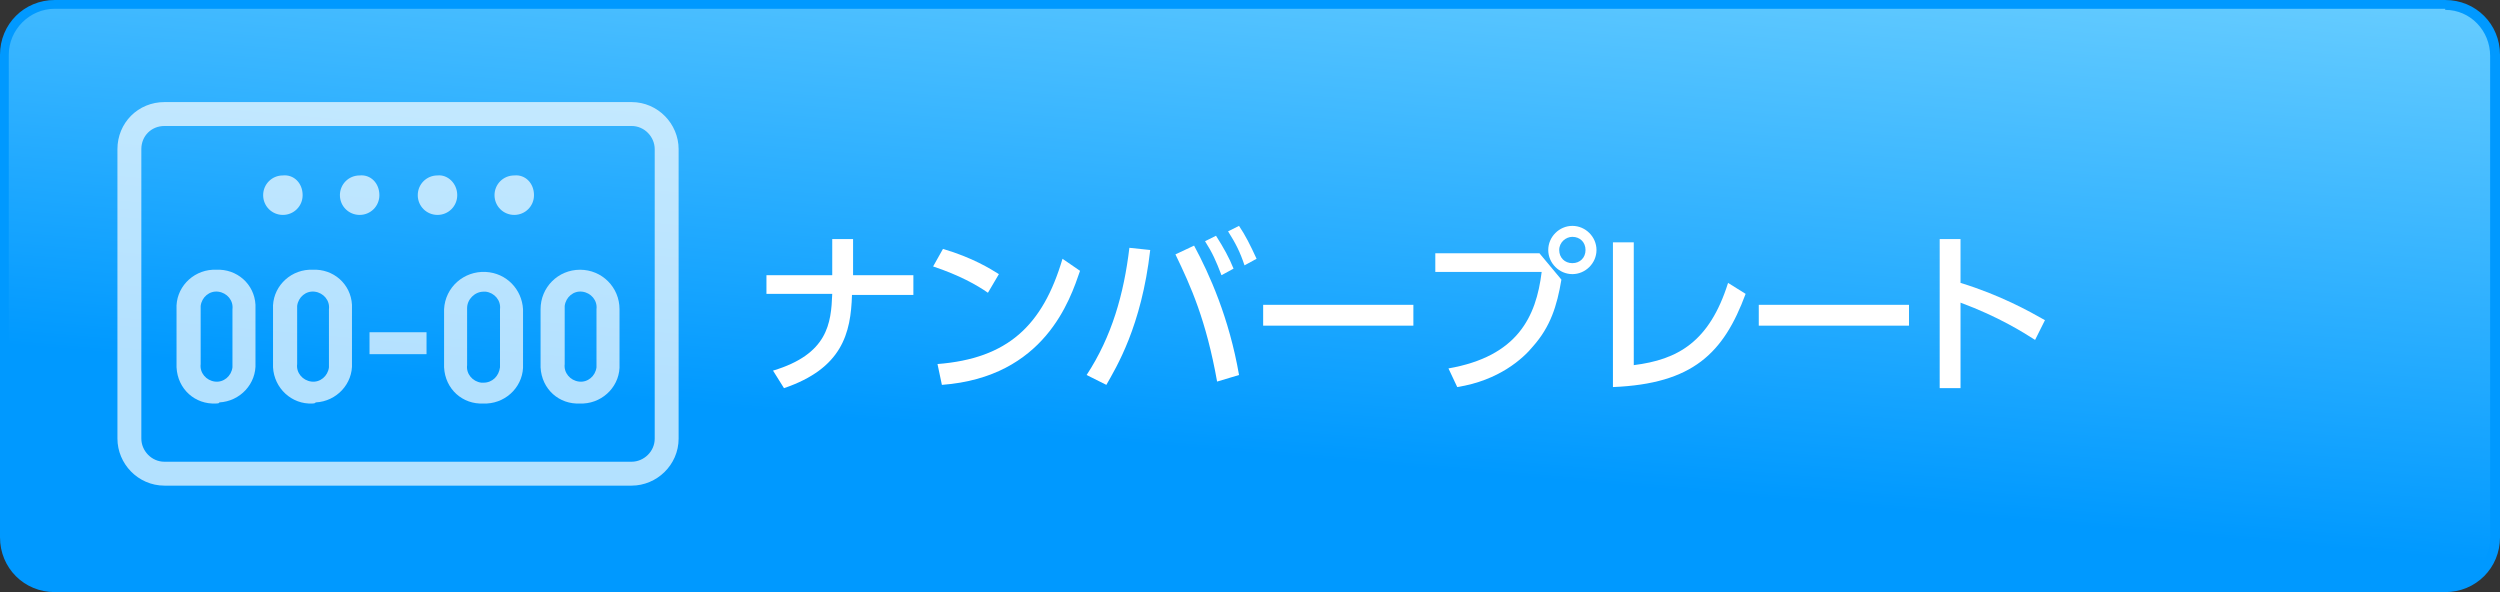
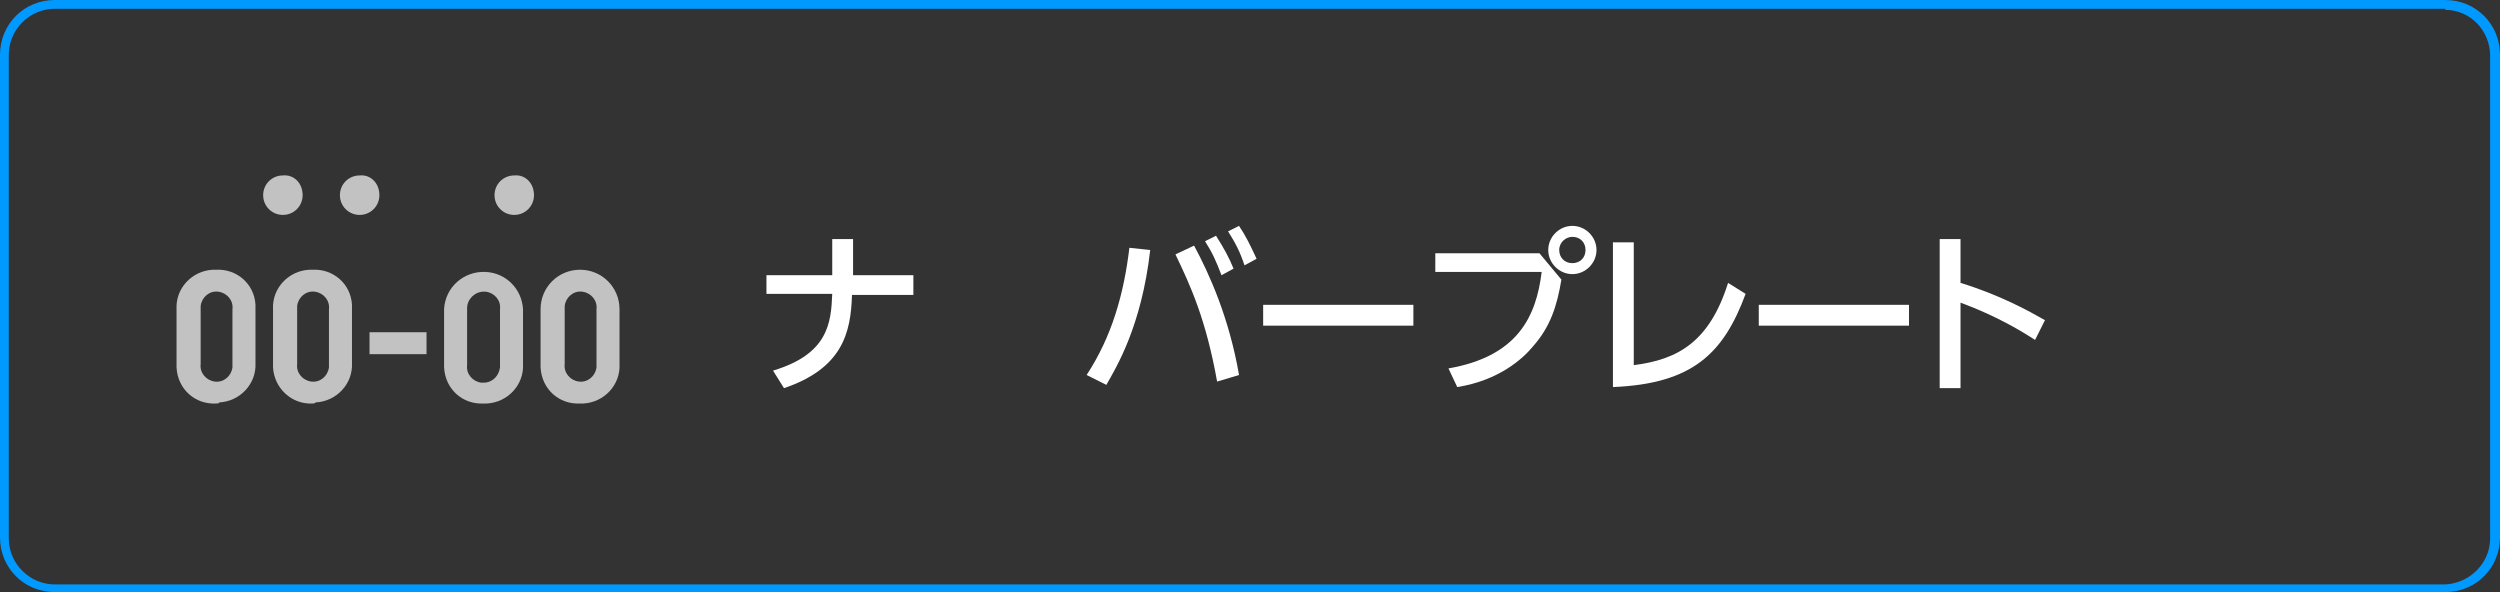
<svg xmlns="http://www.w3.org/2000/svg" version="1.1" id="レイヤー_1" x="0px" y="0px" viewBox="0 0 228 54" enable-background="new 0 0 228 54" xml:space="preserve">
  <rect x="0" y="0" width="228" height="54" fill="#333333" stroke="none" />
  <g>
    <linearGradient id="SVGID_1_" gradientUnits="userSpaceOnUse" x1="110.858" y1="-6.869" x2="117.142" y2="64.869" gradientTransform="matrix(1 0 0 -1 0 56)">
      <stop offset="0.3" style="stop-color:#0099FF" />
      <stop offset="1" style="stop-color:#66CCFF" />
    </linearGradient>
-     <path fill="url(#SVGID_1_)" d="M5,0.4h218c2.5,0,4.6,2.1,4.6,4.6v44c0,2.5-2,4.6-4.6,4.6c0,0,0,0,0,0H5c-2.5,0-4.6-2.1-4.6-4.6V5   C0.4,2.5,2.5,0.4,5,0.4C5,0.4,5,0.4,5,0.4z" />
    <path fill="#0099FF" d="M223,0.9c2.3,0,4.1,1.9,4.1,4.2v44c0,2.3-1.9,4.1-4.1,4.2H5c-2.3,0-4.2-1.9-4.2-4.2c0,0,0,0,0,0V5   c0-2.3,1.9-4.2,4.2-4.2H223 M223,0H5C2.2,0,0,2.2,0,5v44c0,2.8,2.2,5,5,5h218c2.8,0,5-2.2,5-5V5C228,2.2,225.8,0,223,0z" />
  </g>
  <g opacity="0.7">
-     <path fill="none" stroke="#FFFFFF" stroke-width="2.18" stroke-miterlimit="10" d="M15,10.4h42.6c1.8,0,3.2,1.5,3.2,3.2V40   c0,1.8-1.5,3.2-3.2,3.2H15c-1.8,0-3.2-1.5-3.2-3.2V13.6C11.8,11.8,13.2,10.4,15,10.4z" />
    <g>
      <path fill="#FFFFFF" d="M19.7,36.8c-1.9,0.1-3.5-1.3-3.6-3.3c0-0.1,0-0.2,0-0.3v-5c-0.1-1.9,1.4-3.5,3.3-3.6c0.1,0,0.2,0,0.3,0    c1.9-0.1,3.5,1.3,3.6,3.2c0,0.1,0,0.2,0,0.3v5c0.1,1.9-1.4,3.5-3.3,3.6C20,36.8,19.8,36.8,19.7,36.8z M21.2,28.2    c0.1-0.8-0.5-1.5-1.3-1.6c-0.8-0.1-1.5,0.5-1.6,1.3c0,0.1,0,0.2,0,0.3v5c-0.1,0.8,0.5,1.5,1.3,1.6c0.8,0.1,1.5-0.5,1.6-1.3    c0-0.1,0-0.2,0-0.3V28.2z" />
      <path fill="#FFFFFF" d="M28.5,36.8c-1.9,0.1-3.5-1.4-3.6-3.3c0-0.1,0-0.2,0-0.3v-5c-0.1-1.9,1.4-3.5,3.3-3.6c0.1,0,0.2,0,0.3,0    c1.9-0.1,3.5,1.3,3.6,3.2c0,0.1,0,0.2,0,0.3v5c0.1,1.9-1.4,3.5-3.3,3.6C28.7,36.8,28.6,36.8,28.5,36.8z M30,28.2    c0.1-0.8-0.5-1.5-1.3-1.6c-0.8-0.1-1.5,0.5-1.6,1.3c0,0.1,0,0.2,0,0.3v5c-0.1,0.8,0.5,1.5,1.3,1.6c0.8,0.1,1.5-0.5,1.6-1.3    c0-0.1,0-0.2,0-0.3V28.2z" />
      <path fill="#FFFFFF" d="M33.7,32.3v-2h5.2v2H33.7z" />
      <path fill="#FFFFFF" d="M44.1,36.8c-1.9,0.1-3.5-1.3-3.6-3.3c0-0.1,0-0.2,0-0.3v-5c0.1-2,1.8-3.5,3.8-3.4c1.9,0.1,3.3,1.6,3.4,3.4    v5c0.1,1.9-1.4,3.5-3.3,3.6C44.4,36.8,44.2,36.8,44.1,36.8z M45.6,28.2c0.1-0.8-0.5-1.5-1.3-1.6c-0.1,0-0.1,0-0.2,0    c-0.8,0-1.5,0.7-1.5,1.5c0,0.1,0,0.1,0,0.2v5c-0.1,0.8,0.5,1.5,1.3,1.6c0.1,0,0.1,0,0.2,0c0.8,0,1.4-0.6,1.5-1.4    c0-0.1,0-0.1,0-0.2V28.2z" />
      <path fill="#FFFFFF" d="M52.9,36.8c-1.9,0.1-3.5-1.3-3.6-3.3c0-0.1,0-0.2,0-0.3v-5c0-2,1.6-3.6,3.6-3.6s3.6,1.6,3.6,3.6v5    c0.1,1.9-1.4,3.5-3.3,3.6C53.2,36.8,53,36.8,52.9,36.8z M54.4,28.2c0.1-0.8-0.5-1.5-1.3-1.6c-0.8-0.1-1.5,0.5-1.6,1.3    c0,0.1,0,0.2,0,0.3v5c-0.1,0.8,0.5,1.5,1.3,1.6c0.8,0.1,1.5-0.5,1.6-1.3c0-0.1,0-0.2,0-0.3V28.2z" />
    </g>
    <g>
      <path fill="#FFFFFF" d="M27.6,17.8c0,1-0.8,1.8-1.8,1.8c-1,0-1.8-0.8-1.8-1.8c0-1,0.8-1.8,1.8-1.8c0,0,0,0,0,0    C26.8,15.9,27.6,16.7,27.6,17.8C27.6,17.7,27.6,17.8,27.6,17.8z" />
      <path fill="#FFFFFF" d="M34.6,17.8c0,1-0.8,1.8-1.8,1.8c-1,0-1.8-0.8-1.8-1.8c0-1,0.8-1.8,1.8-1.8c0,0,0,0,0,0    C33.8,15.9,34.6,16.7,34.6,17.8C34.6,17.7,34.6,17.8,34.6,17.8z" />
-       <path fill="#FFFFFF" d="M41.7,17.8c0,1-0.8,1.8-1.8,1.8c-1,0-1.8-0.8-1.8-1.8s0.8-1.8,1.8-1.8C40.8,15.9,41.7,16.7,41.7,17.8    C41.7,17.7,41.7,17.8,41.7,17.8z" />
      <path fill="#FFFFFF" d="M48.7,17.8c0,1-0.8,1.8-1.8,1.8c-1,0-1.8-0.8-1.8-1.8s0.8-1.8,1.8-1.8C47.9,15.9,48.7,16.7,48.7,17.8    C48.7,17.7,48.7,17.8,48.7,17.8z" />
    </g>
  </g>
  <g>
    <path fill="#FFFFFF" d="M83.3,25.2v1.7h-5.6c-0.1,3.5-0.9,6.7-6.2,8.5l-1-1.6c5-1.5,5.3-4.3,5.4-7h-6v-1.7h6v-3.3h1.9v3.3H83.3z" />
-     <path fill="#FFFFFF" d="M90.1,26.7c-1-0.7-2.6-1.6-5-2.4l0.9-1.6c2.7,0.8,4.3,1.8,5.1,2.3L90.1,26.7z M85.5,33.2   c6.4-0.5,9.6-3.5,11.4-9.6l1.6,1.1c-0.9,2.6-3.2,9.7-12.6,10.4L85.5,33.2z" />
    <path fill="#FFFFFF" d="M104.9,22.8c-0.8,7-3.1,10.7-4,12.3l-1.8-0.9c2.3-3.5,3.4-7.4,3.9-11.6L104.9,22.8z M111,34.8   c-1-5.6-2.4-8.7-3.8-11.6l1.7-0.8c1.4,2.6,3.2,6.6,4.1,11.8L111,34.8z M110.9,21.5c0.7,1.1,1.2,2,1.6,3l-1.1,0.6   c-0.5-1.3-0.8-2-1.5-3.1L110.9,21.5z M113,20.6c0.6,0.9,1,1.7,1.6,3l-1.1,0.6c-0.4-1.2-0.8-2-1.5-3.1L113,20.6z" />
    <path fill="#FFFFFF" d="M128.9,27.8v1.9h-13.7v-1.9H128.9z" />
    <path fill="#FFFFFF" d="M140.4,23.1l2,2.4c-0.4,2.4-1,4.3-2.6,6.1c-0.9,1.1-3.1,3.1-6.9,3.7l-0.8-1.7c6.3-1.1,8-4.7,8.5-8.8h-9.7   v-1.7H140.4z M145.6,22.8c0,1.2-1,2.2-2.2,2.2c-1.2,0-2.2-1-2.2-2.2c0-1.2,1-2.2,2.2-2.2C144.6,20.6,145.6,21.6,145.6,22.8z    M142.2,22.8c0,0.7,0.5,1.2,1.2,1.2s1.2-0.5,1.2-1.2s-0.5-1.2-1.2-1.2C142.8,21.6,142.2,22.1,142.2,22.8z" />
    <path fill="#FFFFFF" d="M149,33.3c4-0.5,6.9-2.1,8.6-7.5l1.6,1c-2,5.4-4.8,8.2-12.1,8.5V22.1h1.9V33.3z" />
    <path fill="#FFFFFF" d="M174.1,27.8v1.9h-13.7v-1.9H174.1z" />
    <path fill="#FFFFFF" d="M185.6,31c-1.1-0.7-3.3-2.1-6.8-3.4v7.8h-1.9V21.8h1.9v4c3.6,1.1,6.3,2.6,7.7,3.4L185.6,31z" />
  </g>
</svg>